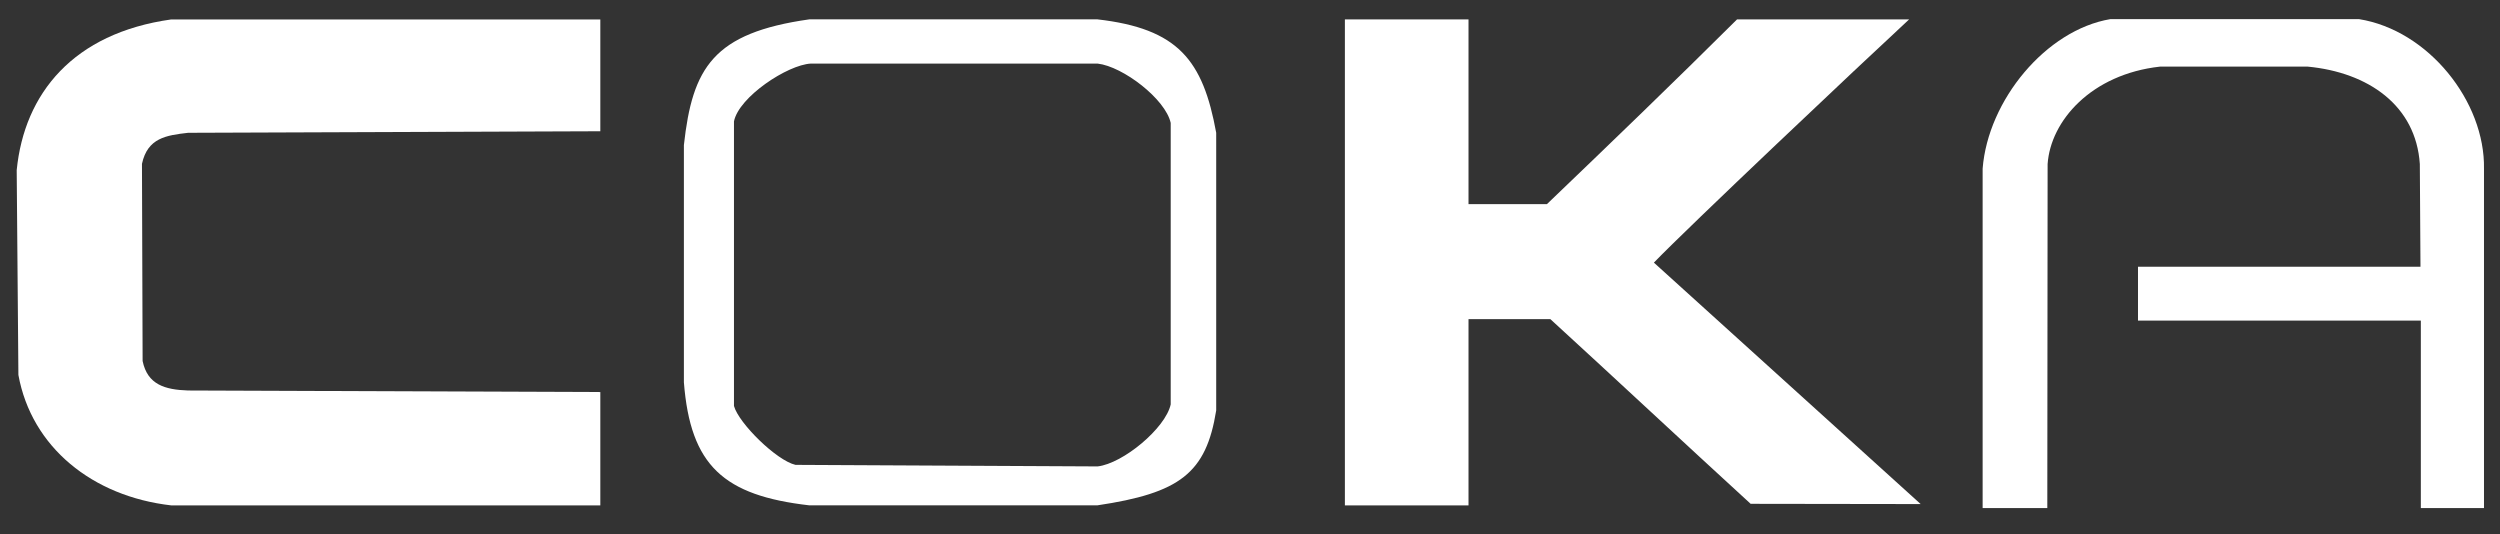
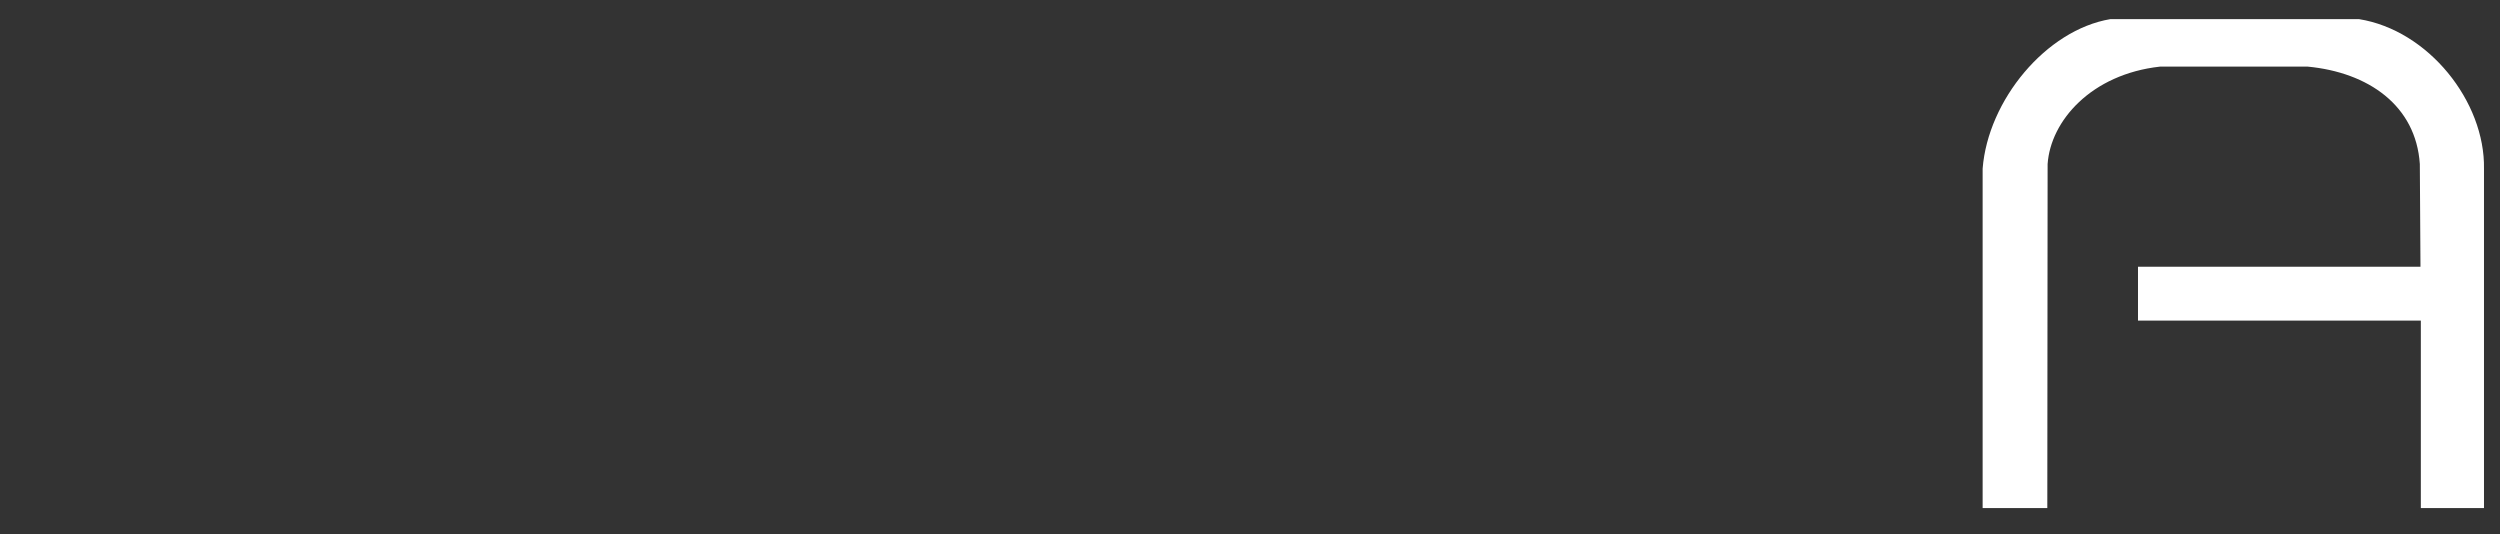
<svg xmlns="http://www.w3.org/2000/svg" version="1.1" viewBox="0 0 131 28">
  <rect x="0" y="0" width="131" height="28" fill="#333333" stroke="none" />
  <g transform="translate(-536-551)">
    <g transform="translate(427 551)">
      <g transform="translate(109 .386)">
        <g fill-rule="evenodd" fill="#FFF" stroke="none">
          <path d="M103.89 8.451v17.784h3.389l.016-18.024c.154-2.265 2.289-4.707 5.888-5.106l7.737-.001c3.187.304 5.675 2.042 5.879 5.105l.034 5.381h-14.802v2.822h14.821v9.823h3.309V8.46c.063-3.517-2.908-7.265-6.557-7.845h-13.013c-3.384.566-6.424 4.26-6.701 7.836" />
-           <path d="M70.472 26.096h6.478v-9.761h4.287c3.484 3.187 7.013 6.493 10.497 9.679l8.909.013 -13.979-12.652c1.769-1.836 10.788-10.353 13.375-12.746h-9.017c-3.285 3.266-6.668 6.525-9.964 9.682h-4.108V.629h-6.478v25.467Z" />
-           <path d="M57.516 24.054l-15.832-.081c-.992-.227-2.975-2.178-3.224-3.087V5.975c.257-1.284 2.805-2.964 4.025-3.029h15.031c1.327.152 3.555 1.858 3.829 3.11v14.748c-.274 1.253-2.502 3.099-3.829 3.25m-21.68-16.84v12.433c.341 4.367 2.082 5.933 6.58 6.448h15.079c4.32-.644 5.706-1.678 6.234-4.974V6.573c-.693-3.808-1.993-5.461-6.234-5.946h-15.079c-5.047.713-6.132 2.531-6.58 6.587" />
-           <path d="M.875 8.524l.089 10.738c.689 3.786 3.883 6.363 8.005 6.834h22.488v-5.939l-21.599-.081c-1.212-.04-2.131-.305-2.385-1.546l-.034-10.331c.294-1.358 1.27-1.494 2.419-1.626l21.599-.081V.633H8.97c-5.127.718-7.696 3.877-8.094 7.891" />
        </g>
      </g>
    </g>
  </g>
</svg>